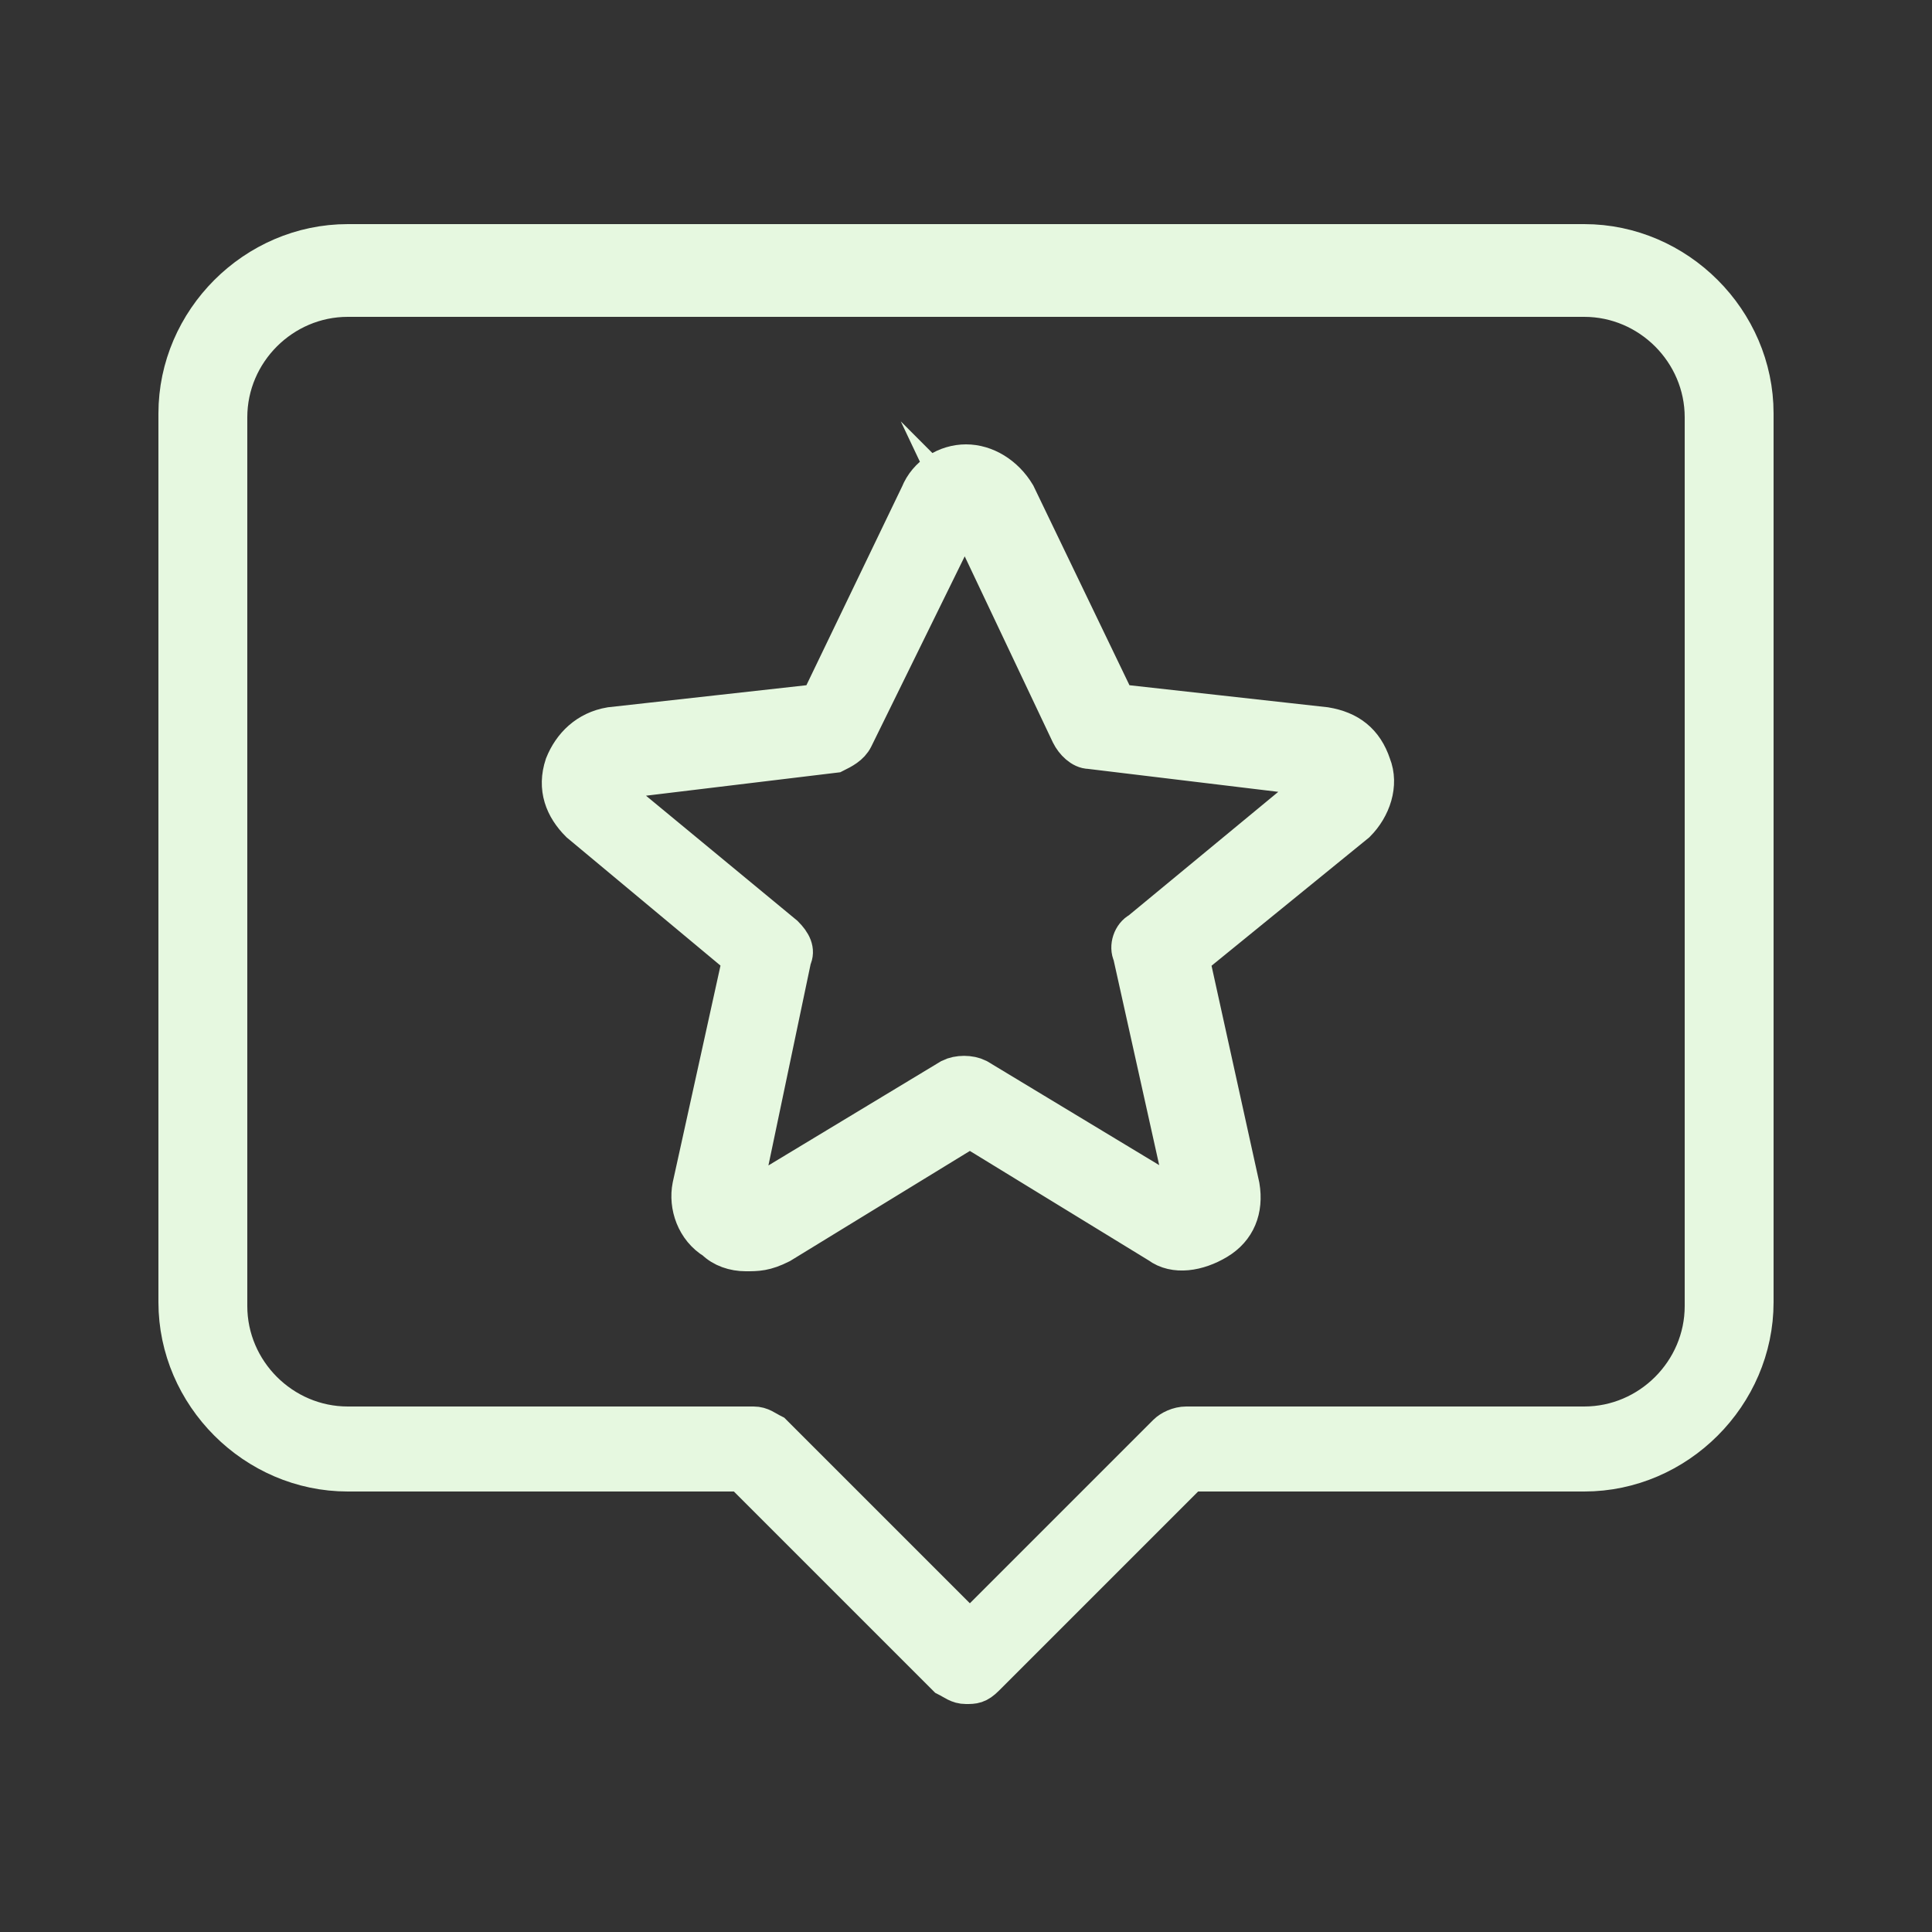
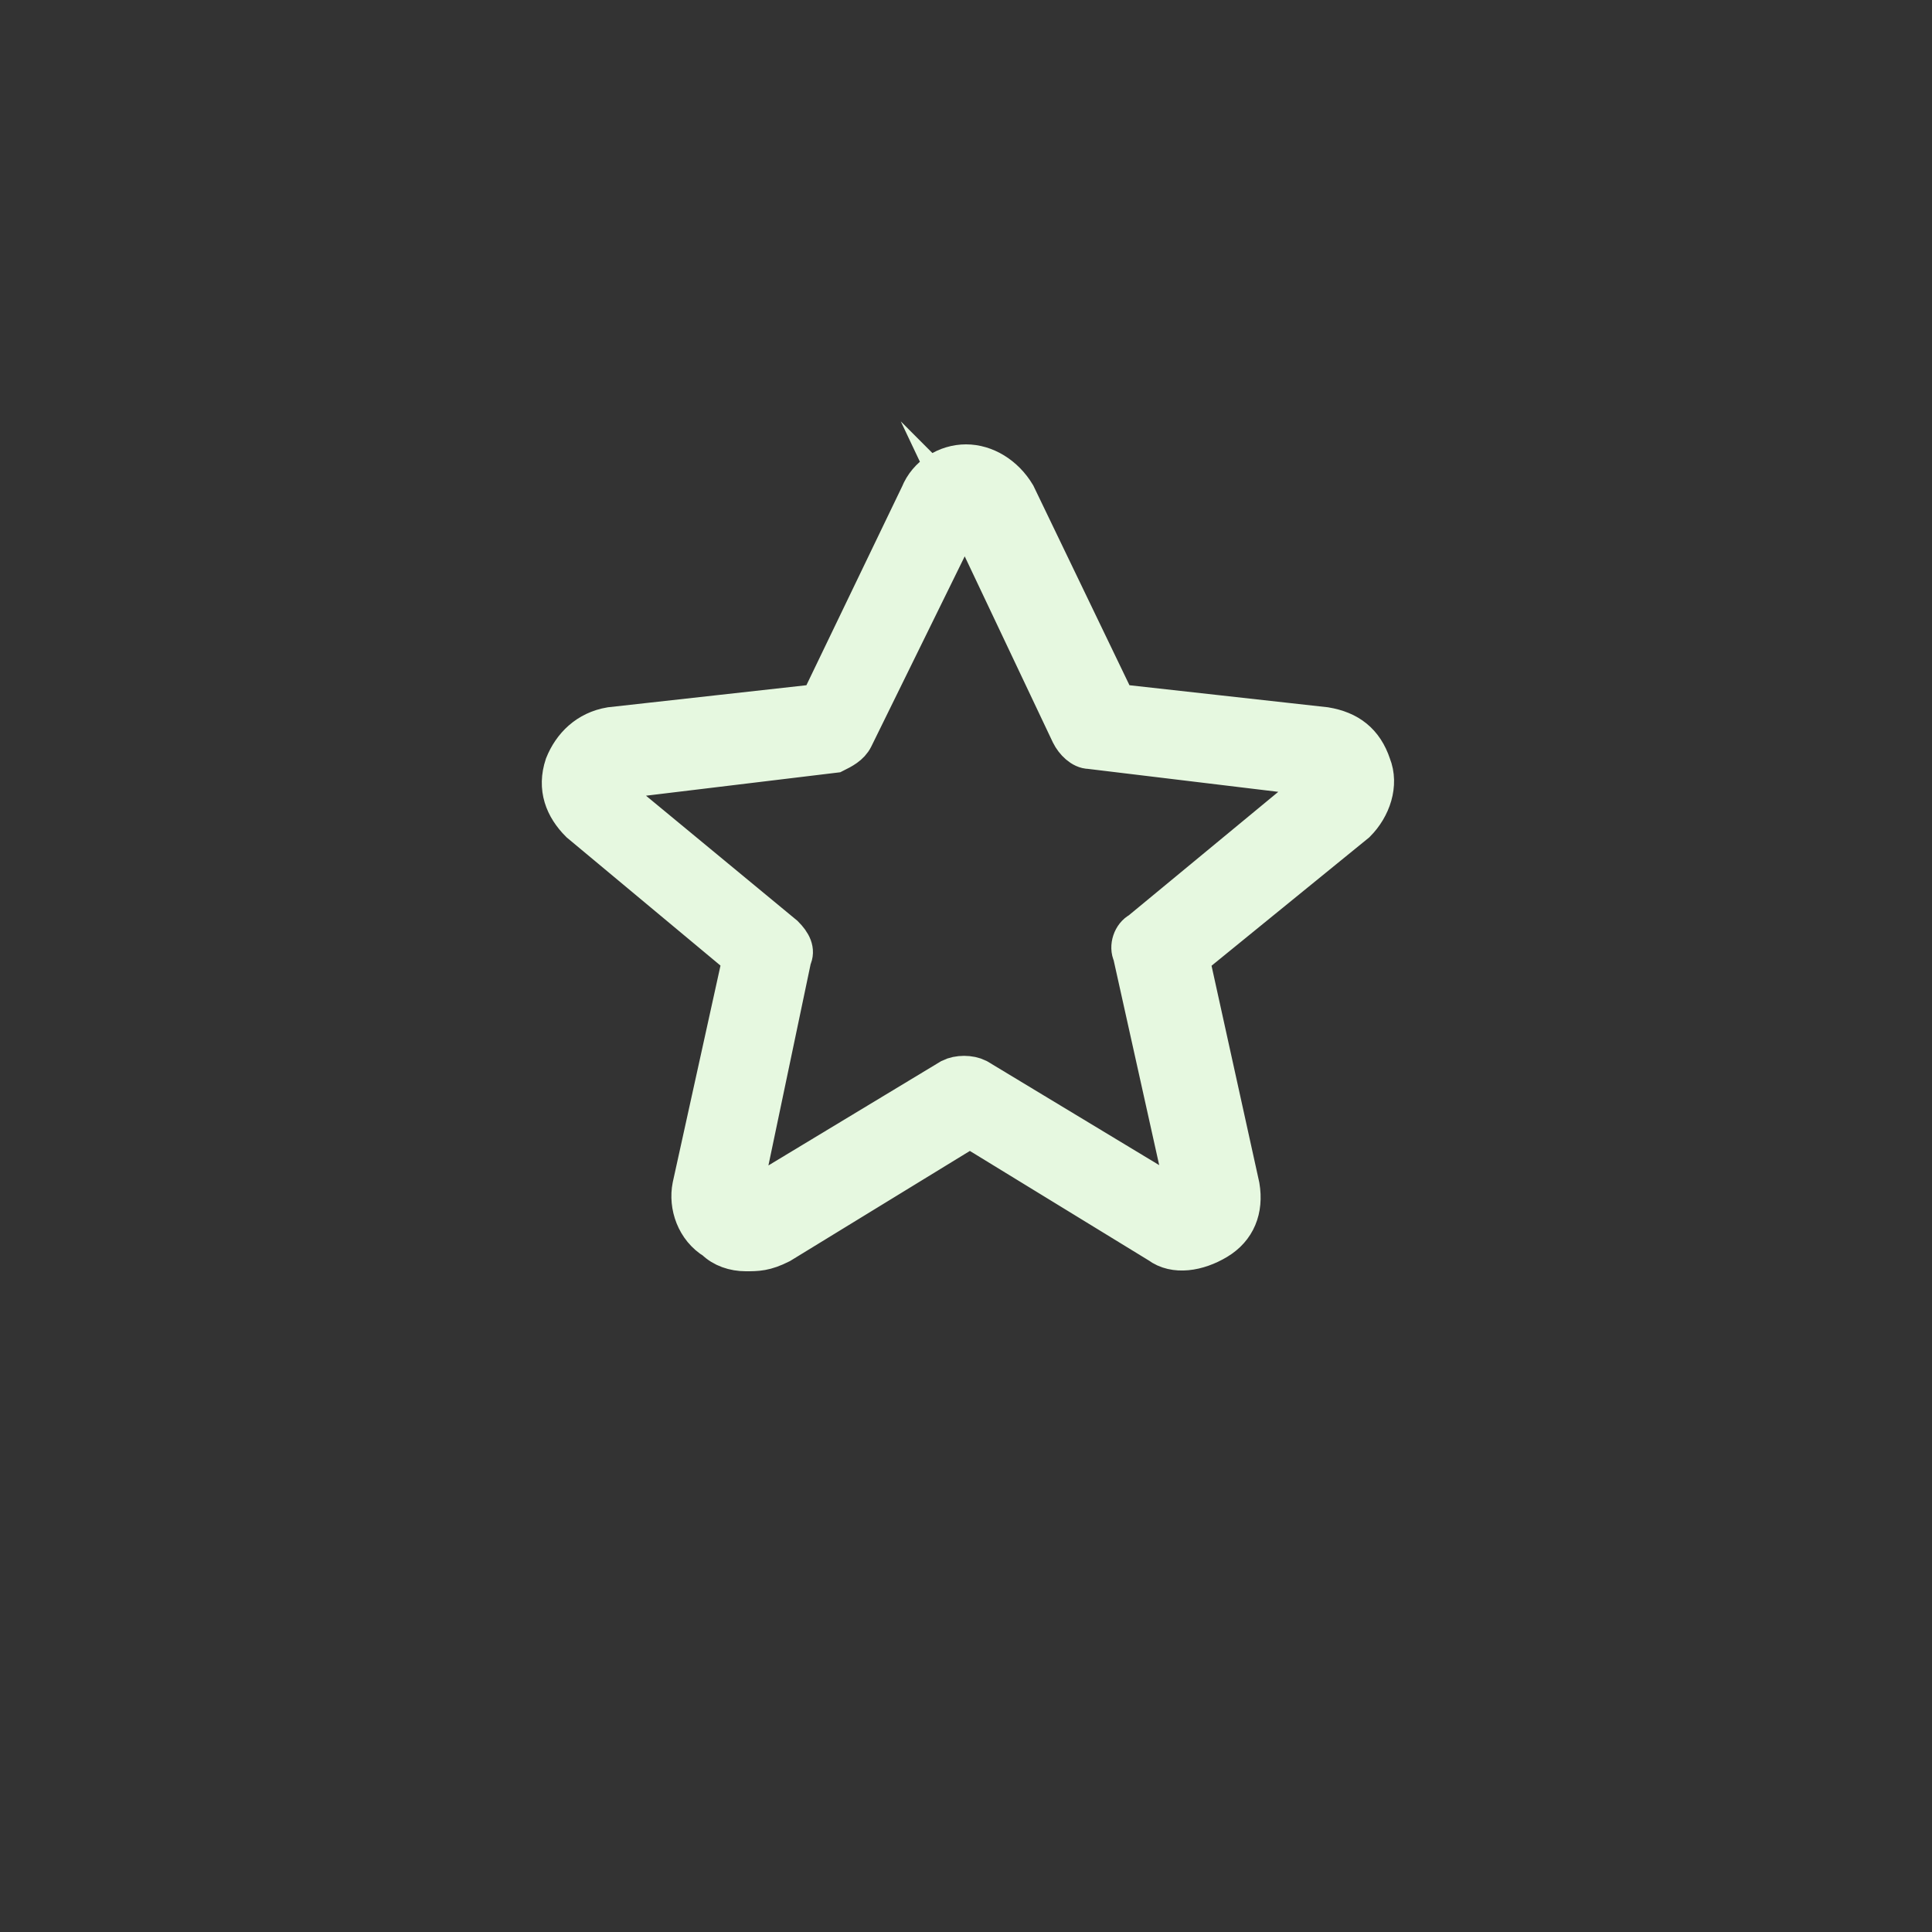
<svg xmlns="http://www.w3.org/2000/svg" version="1.1" id="Layer_1" x="0px" y="0px" viewBox="0 0 50 50" style="enable-background:new 0 0 50 50;" xml:space="preserve">
  <rect x="0" y="0" width="50" height="50" fill="#333333" stroke="none" />
  <style type="text/css">
	.st0{fill:#E6F8E0;stroke:#E6F8E0;stroke-miterlimit:10;}
</style>
  <g>
    <g>
      <path class="st0" d="M19.3,32.4c-0.3,0-0.6-0.1-0.8-0.3c-0.5-0.3-0.7-0.9-0.6-1.4l1.3-5.9L15,21.3c-0.4-0.4-0.6-0.9-0.4-1.5    c0.2-0.5,0.6-0.9,1.2-1l5.4-0.6l2.6-5.4C24,12.3,24.5,12,25,12s1,0.3,1.3,0.8l2.6,5.4l5.4,0.6c0.6,0.1,1,0.4,1.2,1    c0.2,0.5,0,1.1-0.4,1.5l-4.3,3.5l1.3,5.9c0.1,0.6-0.1,1.1-0.6,1.4c-0.5,0.3-1.1,0.4-1.5,0.1l-4.9-3l-4.9,3    C19.8,32.4,19.6,32.4,19.3,32.4z M25,13.3c-0.1,0-0.1,0-0.1,0.1l-2.8,5.7c-0.1,0.2-0.3,0.3-0.5,0.4l-5.8,0.7c0,0-0.1,0-0.1,0.1    s0,0.1,0,0.1l4.6,3.8c0.2,0.2,0.3,0.4,0.2,0.6L19.2,31v0.1c0.1,0,0.1,0,0.1,0l0,0l5.3-3.2c0.2-0.1,0.5-0.1,0.7,0l5.3,3.2h0.1    c0.1,0,0.1-0.1,0-0.1l-1.4-6.3c-0.1-0.2,0-0.5,0.2-0.6l4.6-3.8c0,0,0.1,0,0-0.1c0-0.1-0.1-0.1-0.1-0.1l-5.8-0.7    c-0.2,0-0.4-0.2-0.5-0.4L25,13.3C25.1,13.4,25.1,13.3,25,13.3z" />
    </g>
    <g>
-       <path class="st0" d="M25,43.6c-0.2,0-0.3-0.1-0.5-0.2l-5.3-5.3H9c-2.4,0-4.4-2-4.4-4.4v-23c0-2.4,2-4.4,4.4-4.4h32    c2.4,0,4.4,2,4.4,4.4v23c0,2.4-2,4.4-4.4,4.4H30.8l-5.3,5.3C25.3,43.6,25.2,43.6,25,43.6z M9,7.7c-1.7,0-3.1,1.4-3.1,3.1v23    c0,1.7,1.4,3.1,3.1,3.1h10.5c0.2,0,0.3,0.1,0.5,0.2l5.1,5.1l5.1-5.1c0.1-0.1,0.3-0.2,0.5-0.2H41c1.7,0,3.1-1.4,3.1-3.1v-23    c0-1.7-1.4-3.1-3.1-3.1C41,7.7,9,7.7,9,7.7z" />
-     </g>
+       </g>
  </g>
</svg>